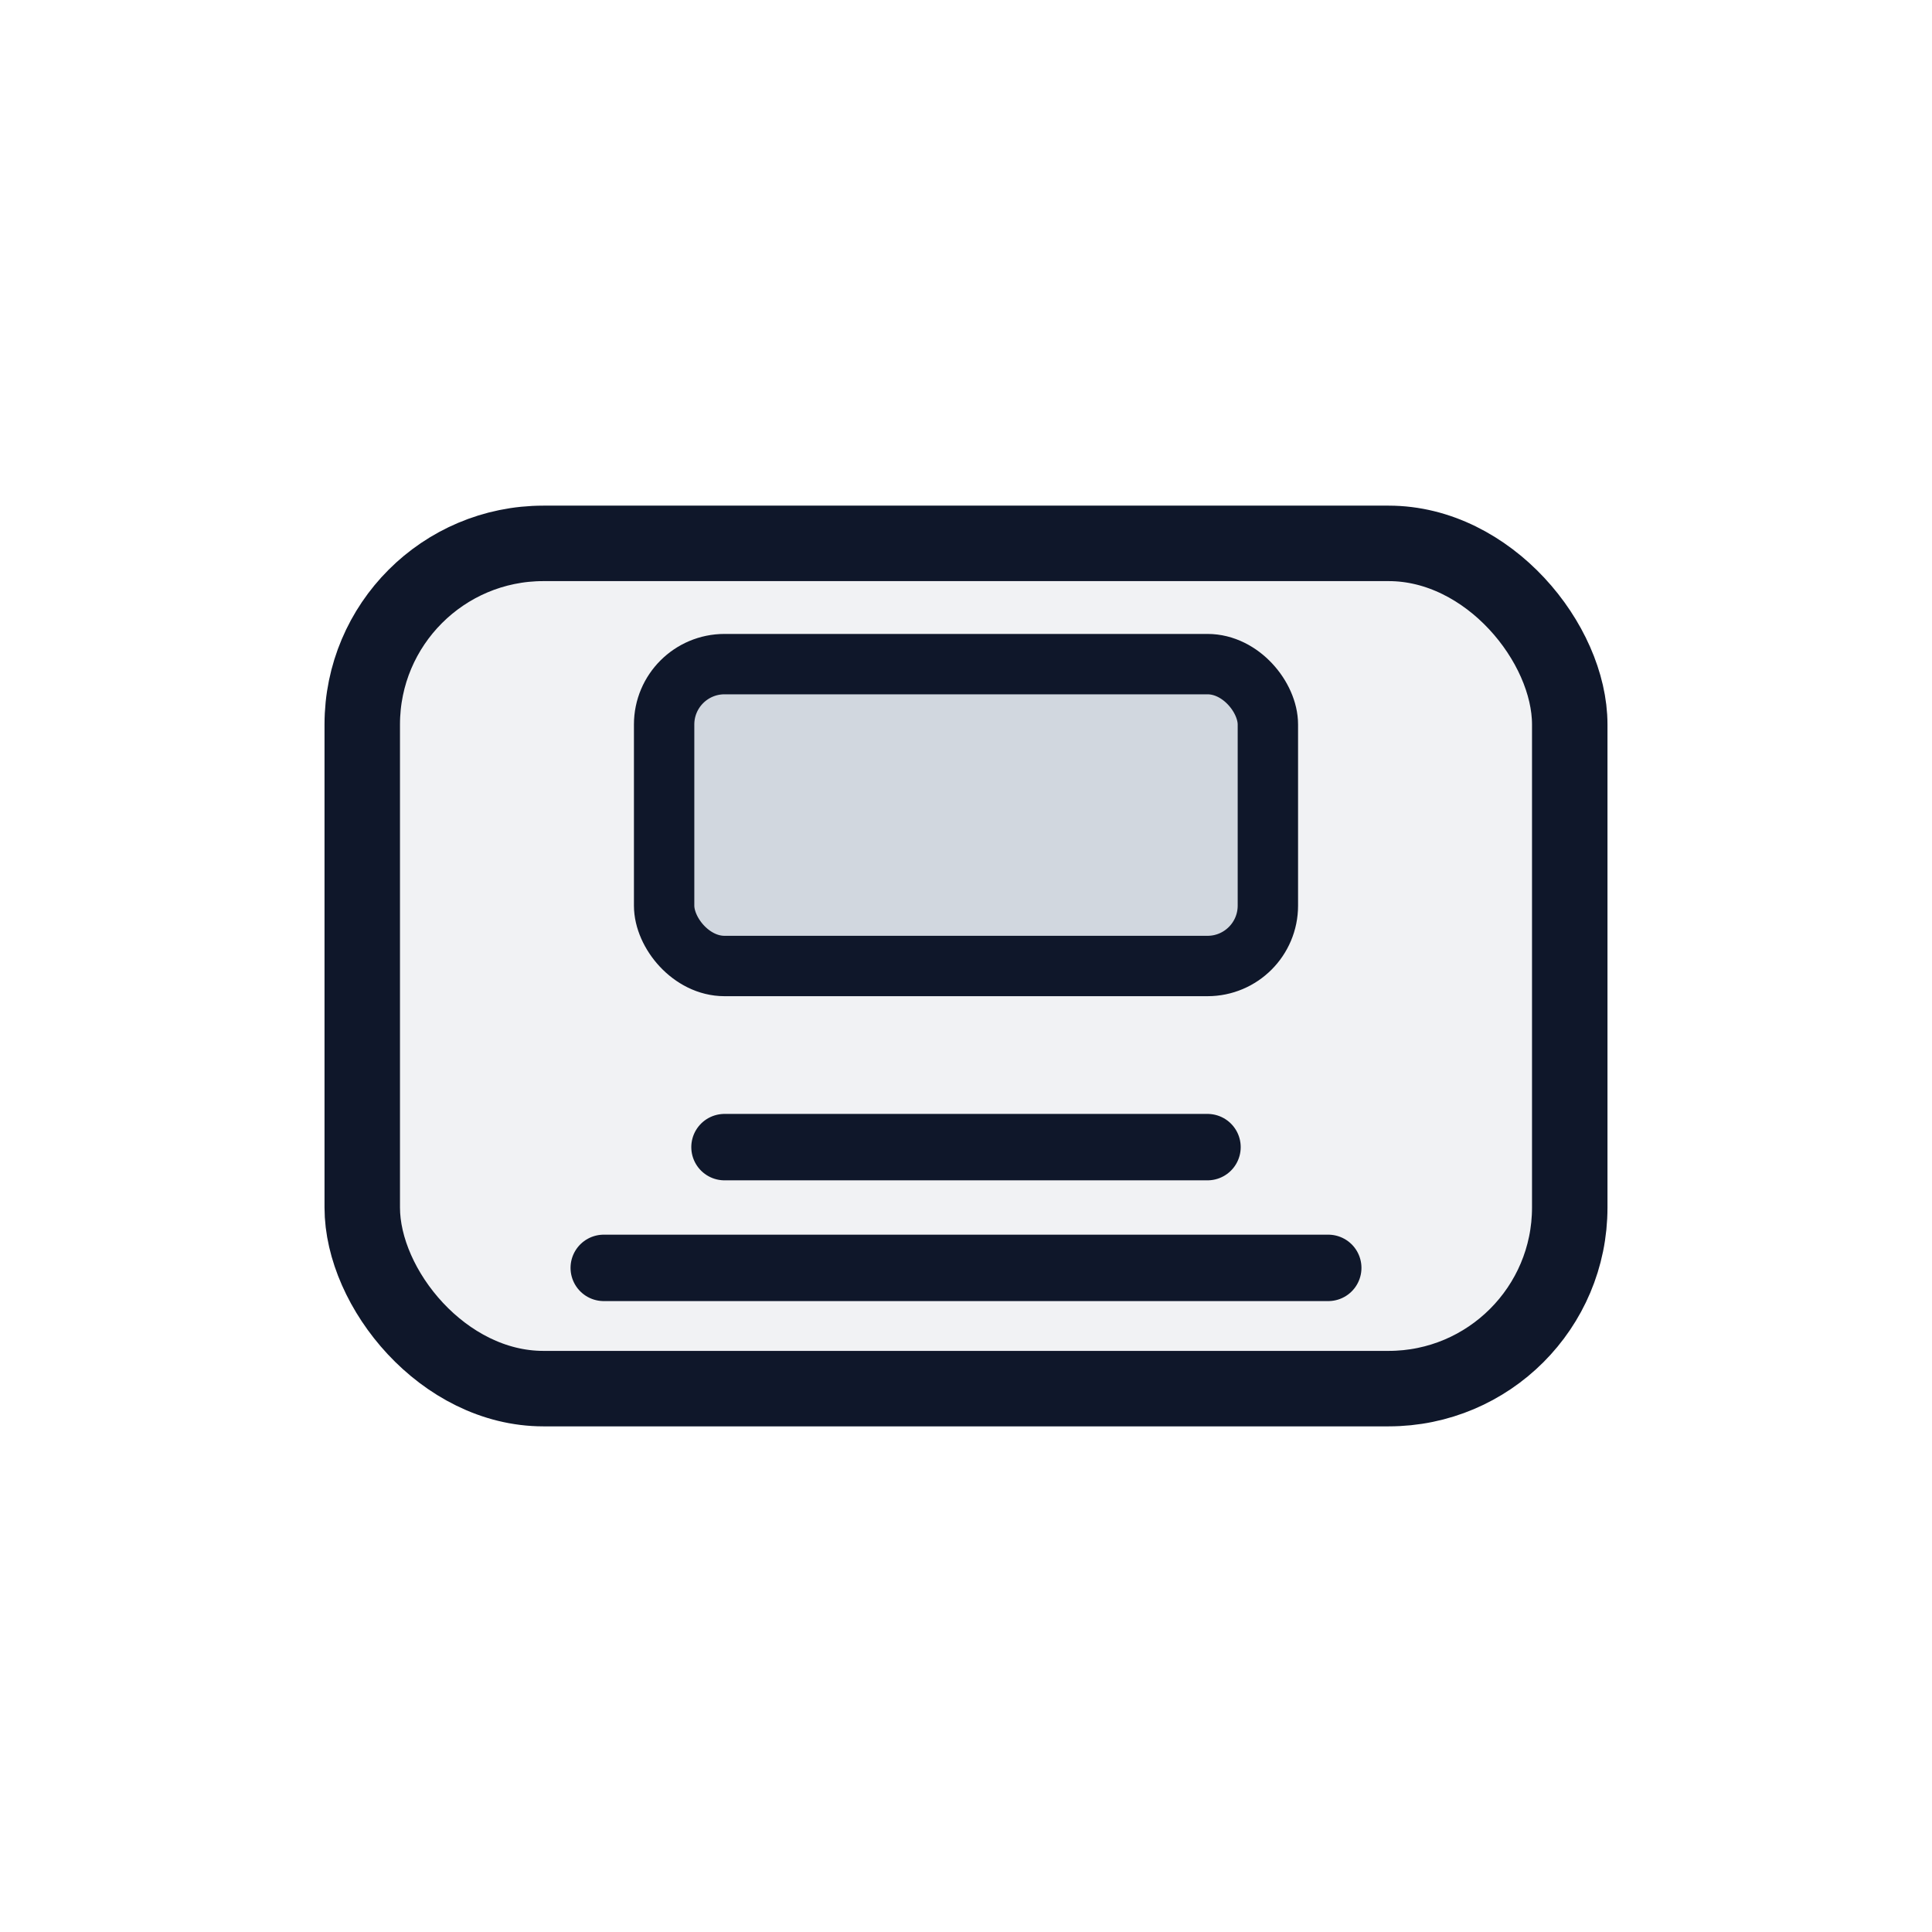
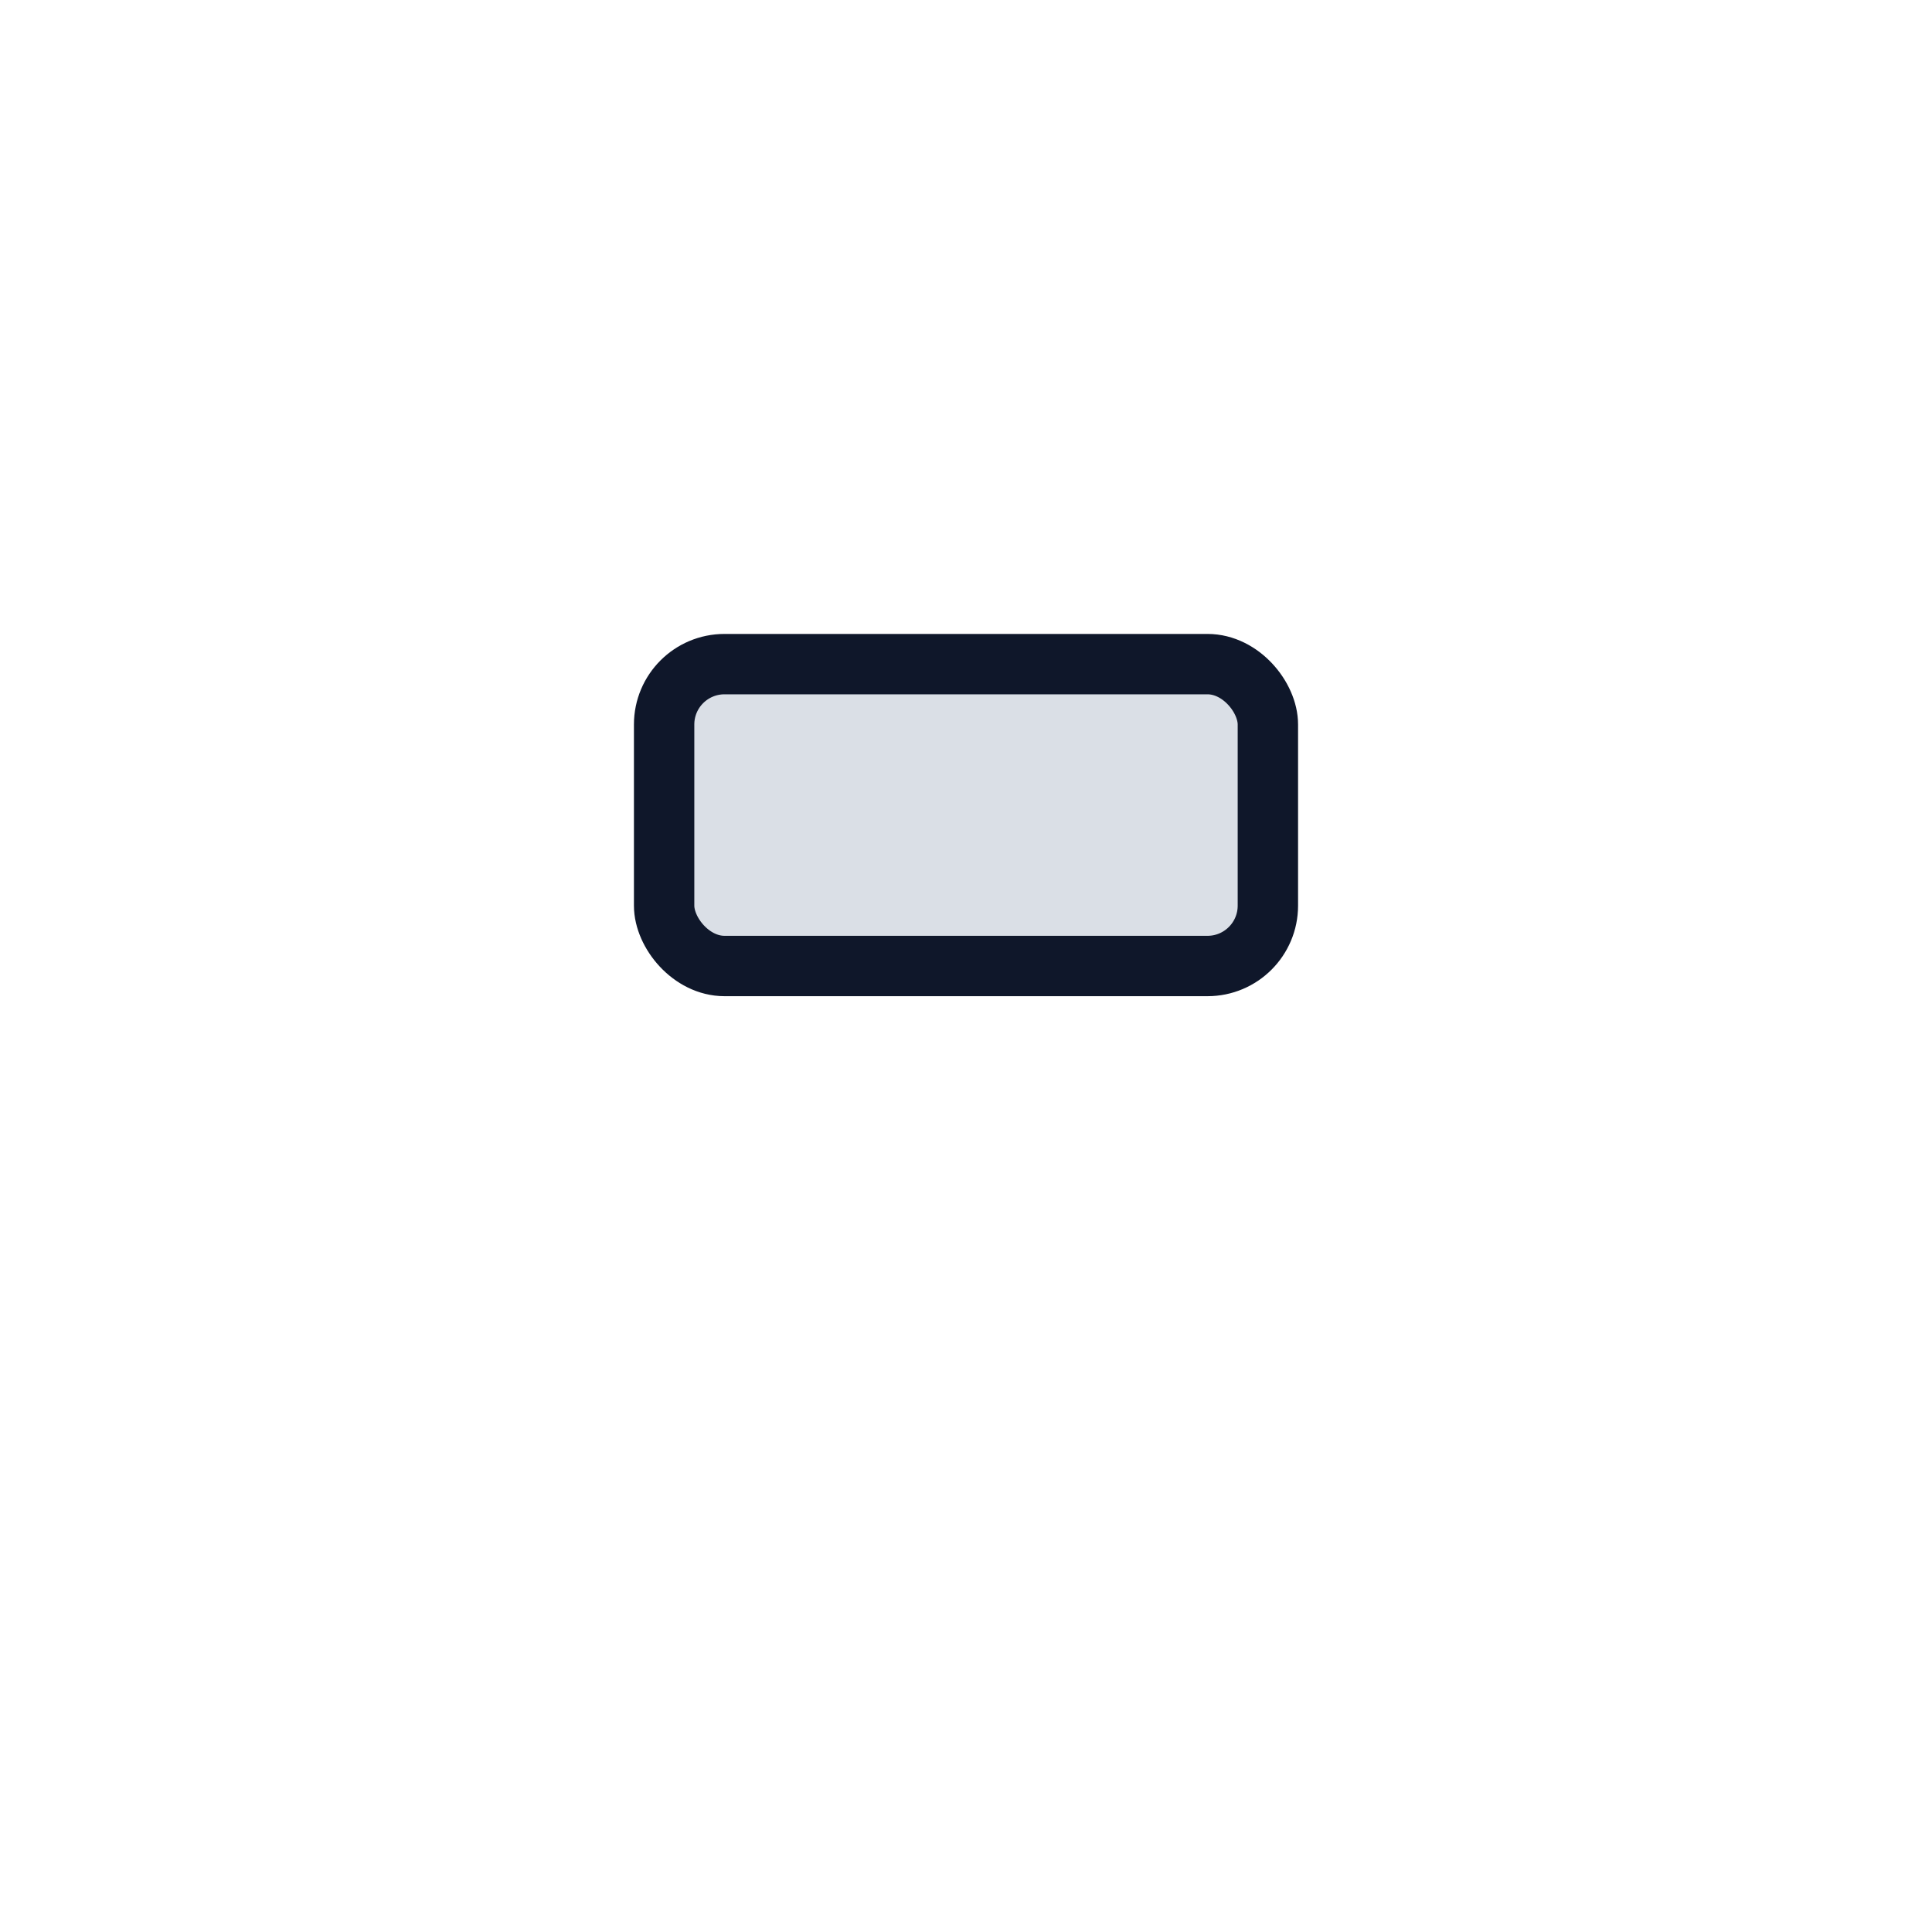
<svg xmlns="http://www.w3.org/2000/svg" width="64" height="64" viewBox="0 0 64 64" fill="none">
  <defs>
    <linearGradient id="g" x1="8" y1="56" x2="56" y2="8">
      <stop stop-color="#64748B" />
      <stop offset="1" stop-color="#334155" />
    </linearGradient>
  </defs>
-   <rect x="12" y="18" width="40" height="28" rx="6" stroke="#0F172A" stroke-width="2.5" fill="url(#g)" fill-opacity="0.08" />
-   <path d="M24 38h16M20 42h24" stroke="#0F172A" stroke-width="2.2" stroke-linecap="round" />
  <rect x="22" y="22" width="20" height="10" rx="2" fill="#94A3B8" fill-opacity="0.35" stroke="#0F172A" stroke-width="2" />
</svg>